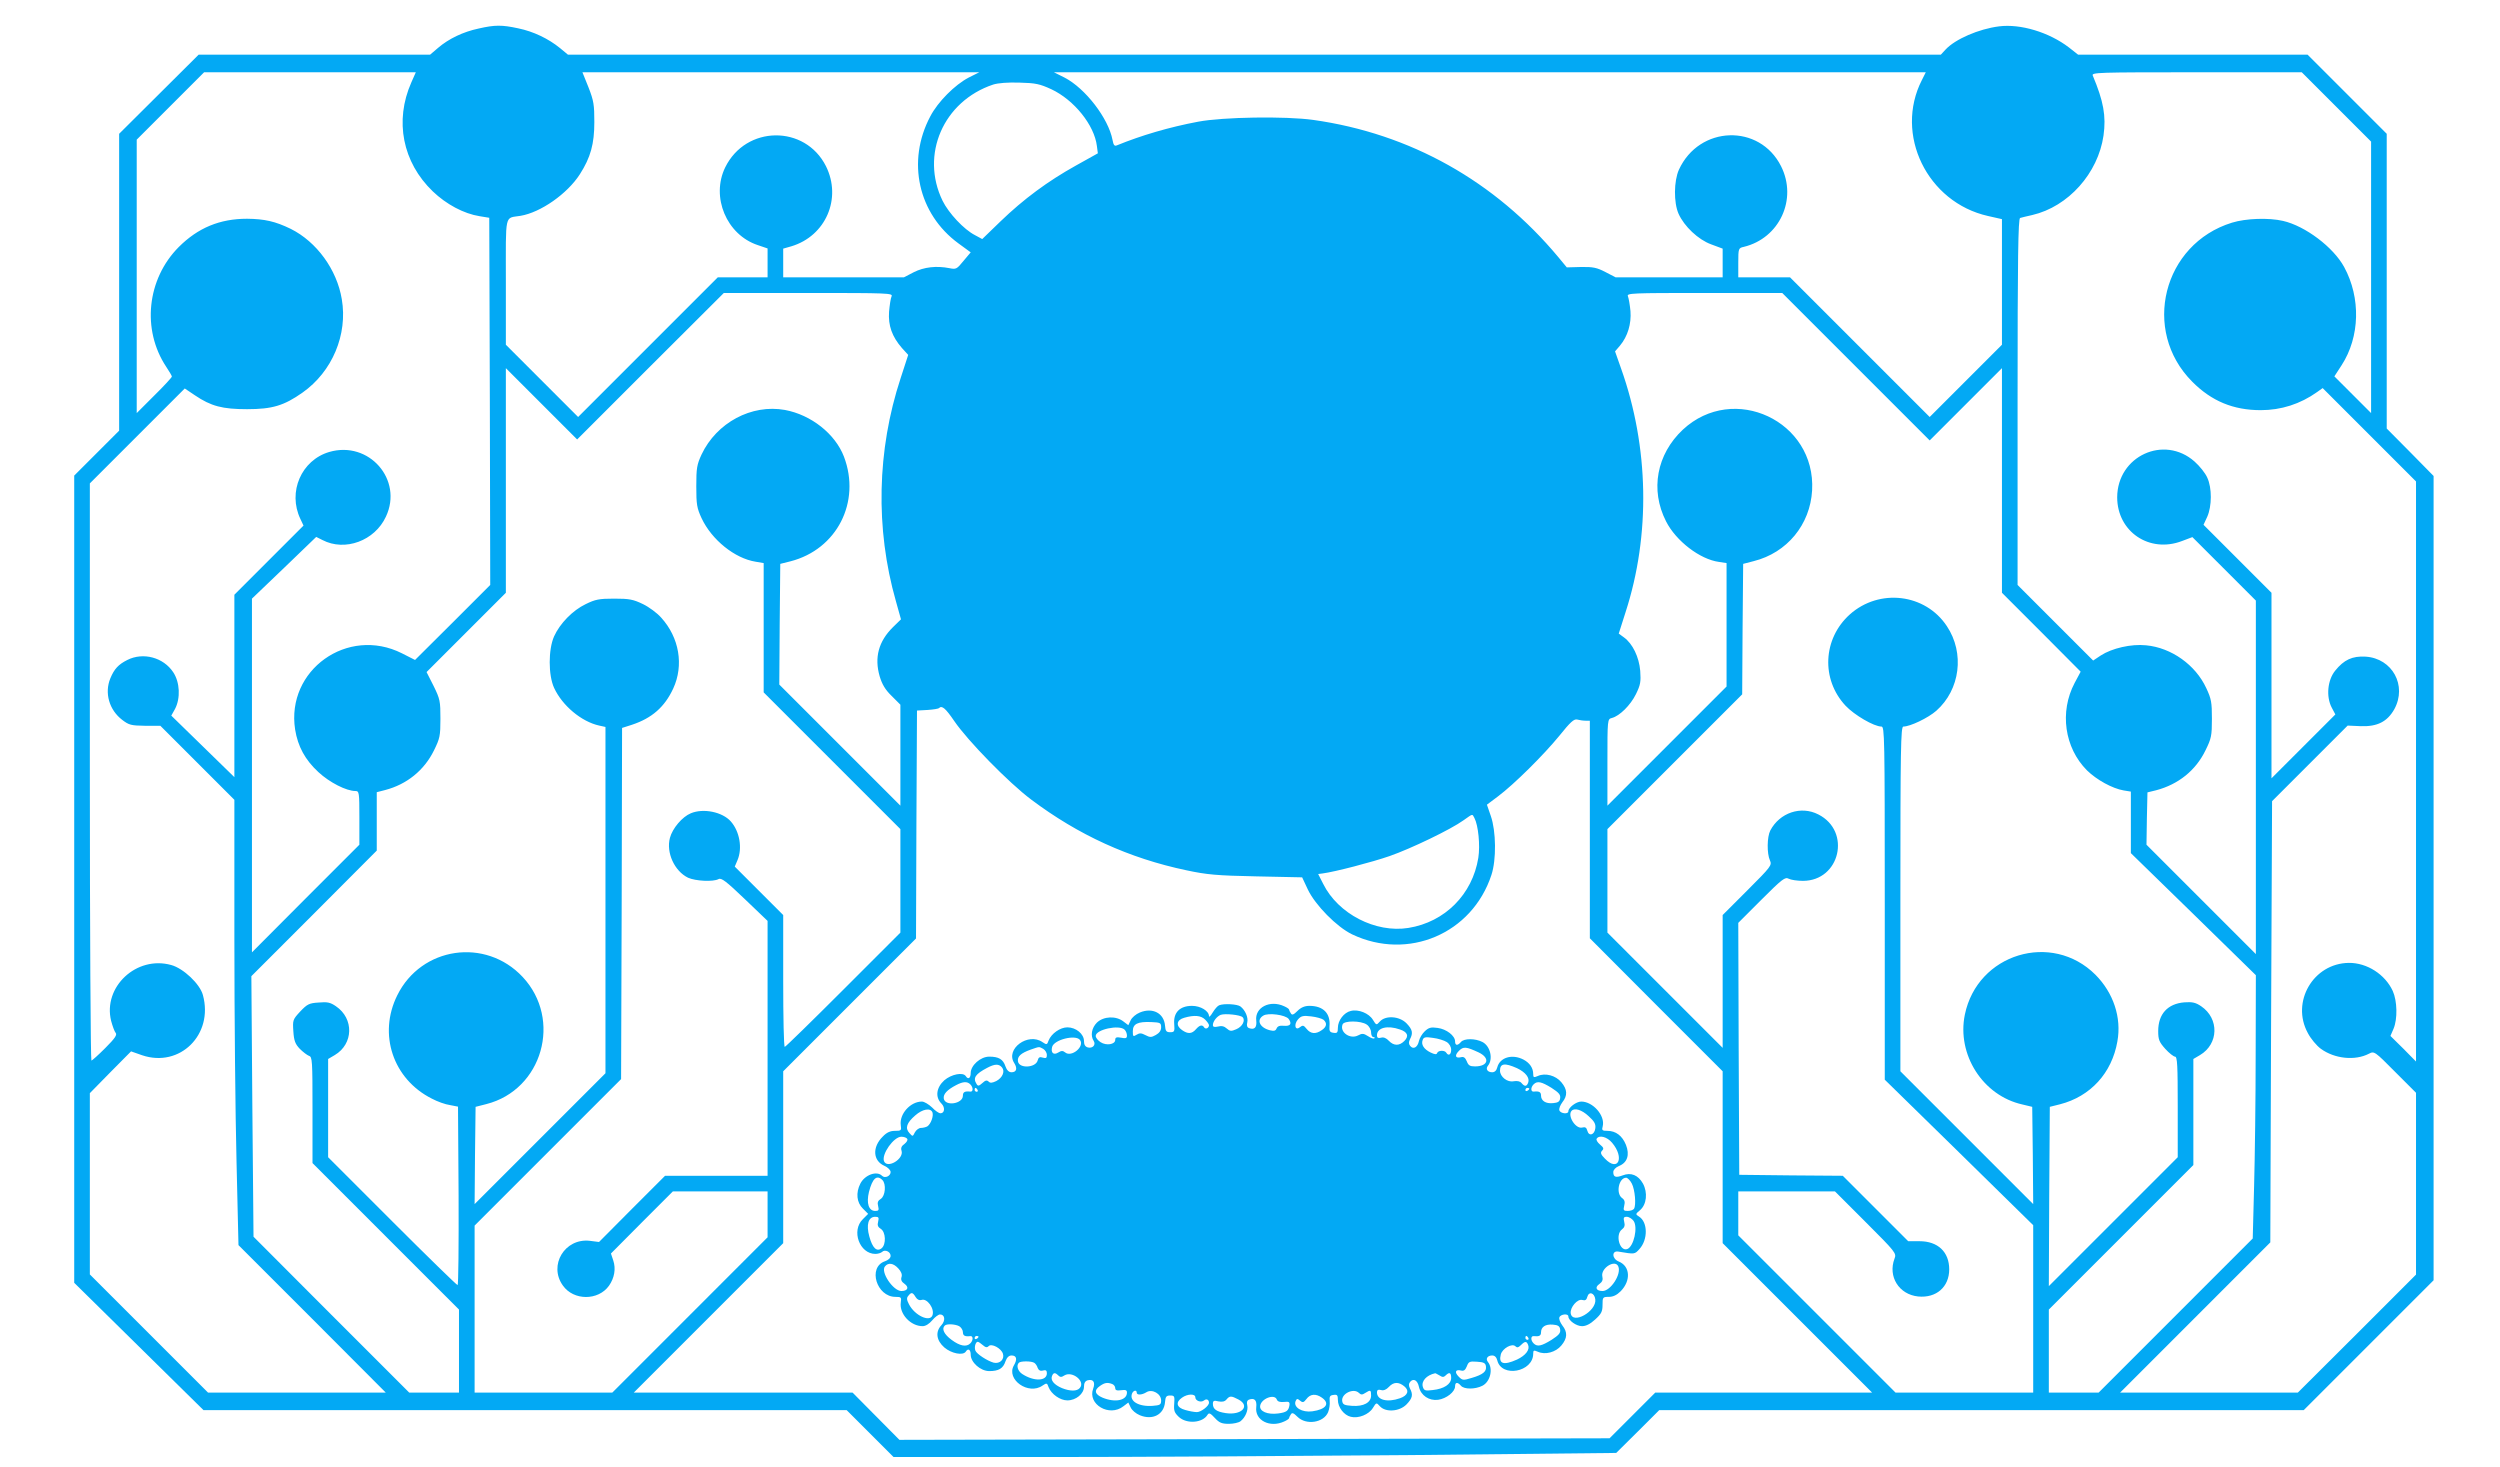
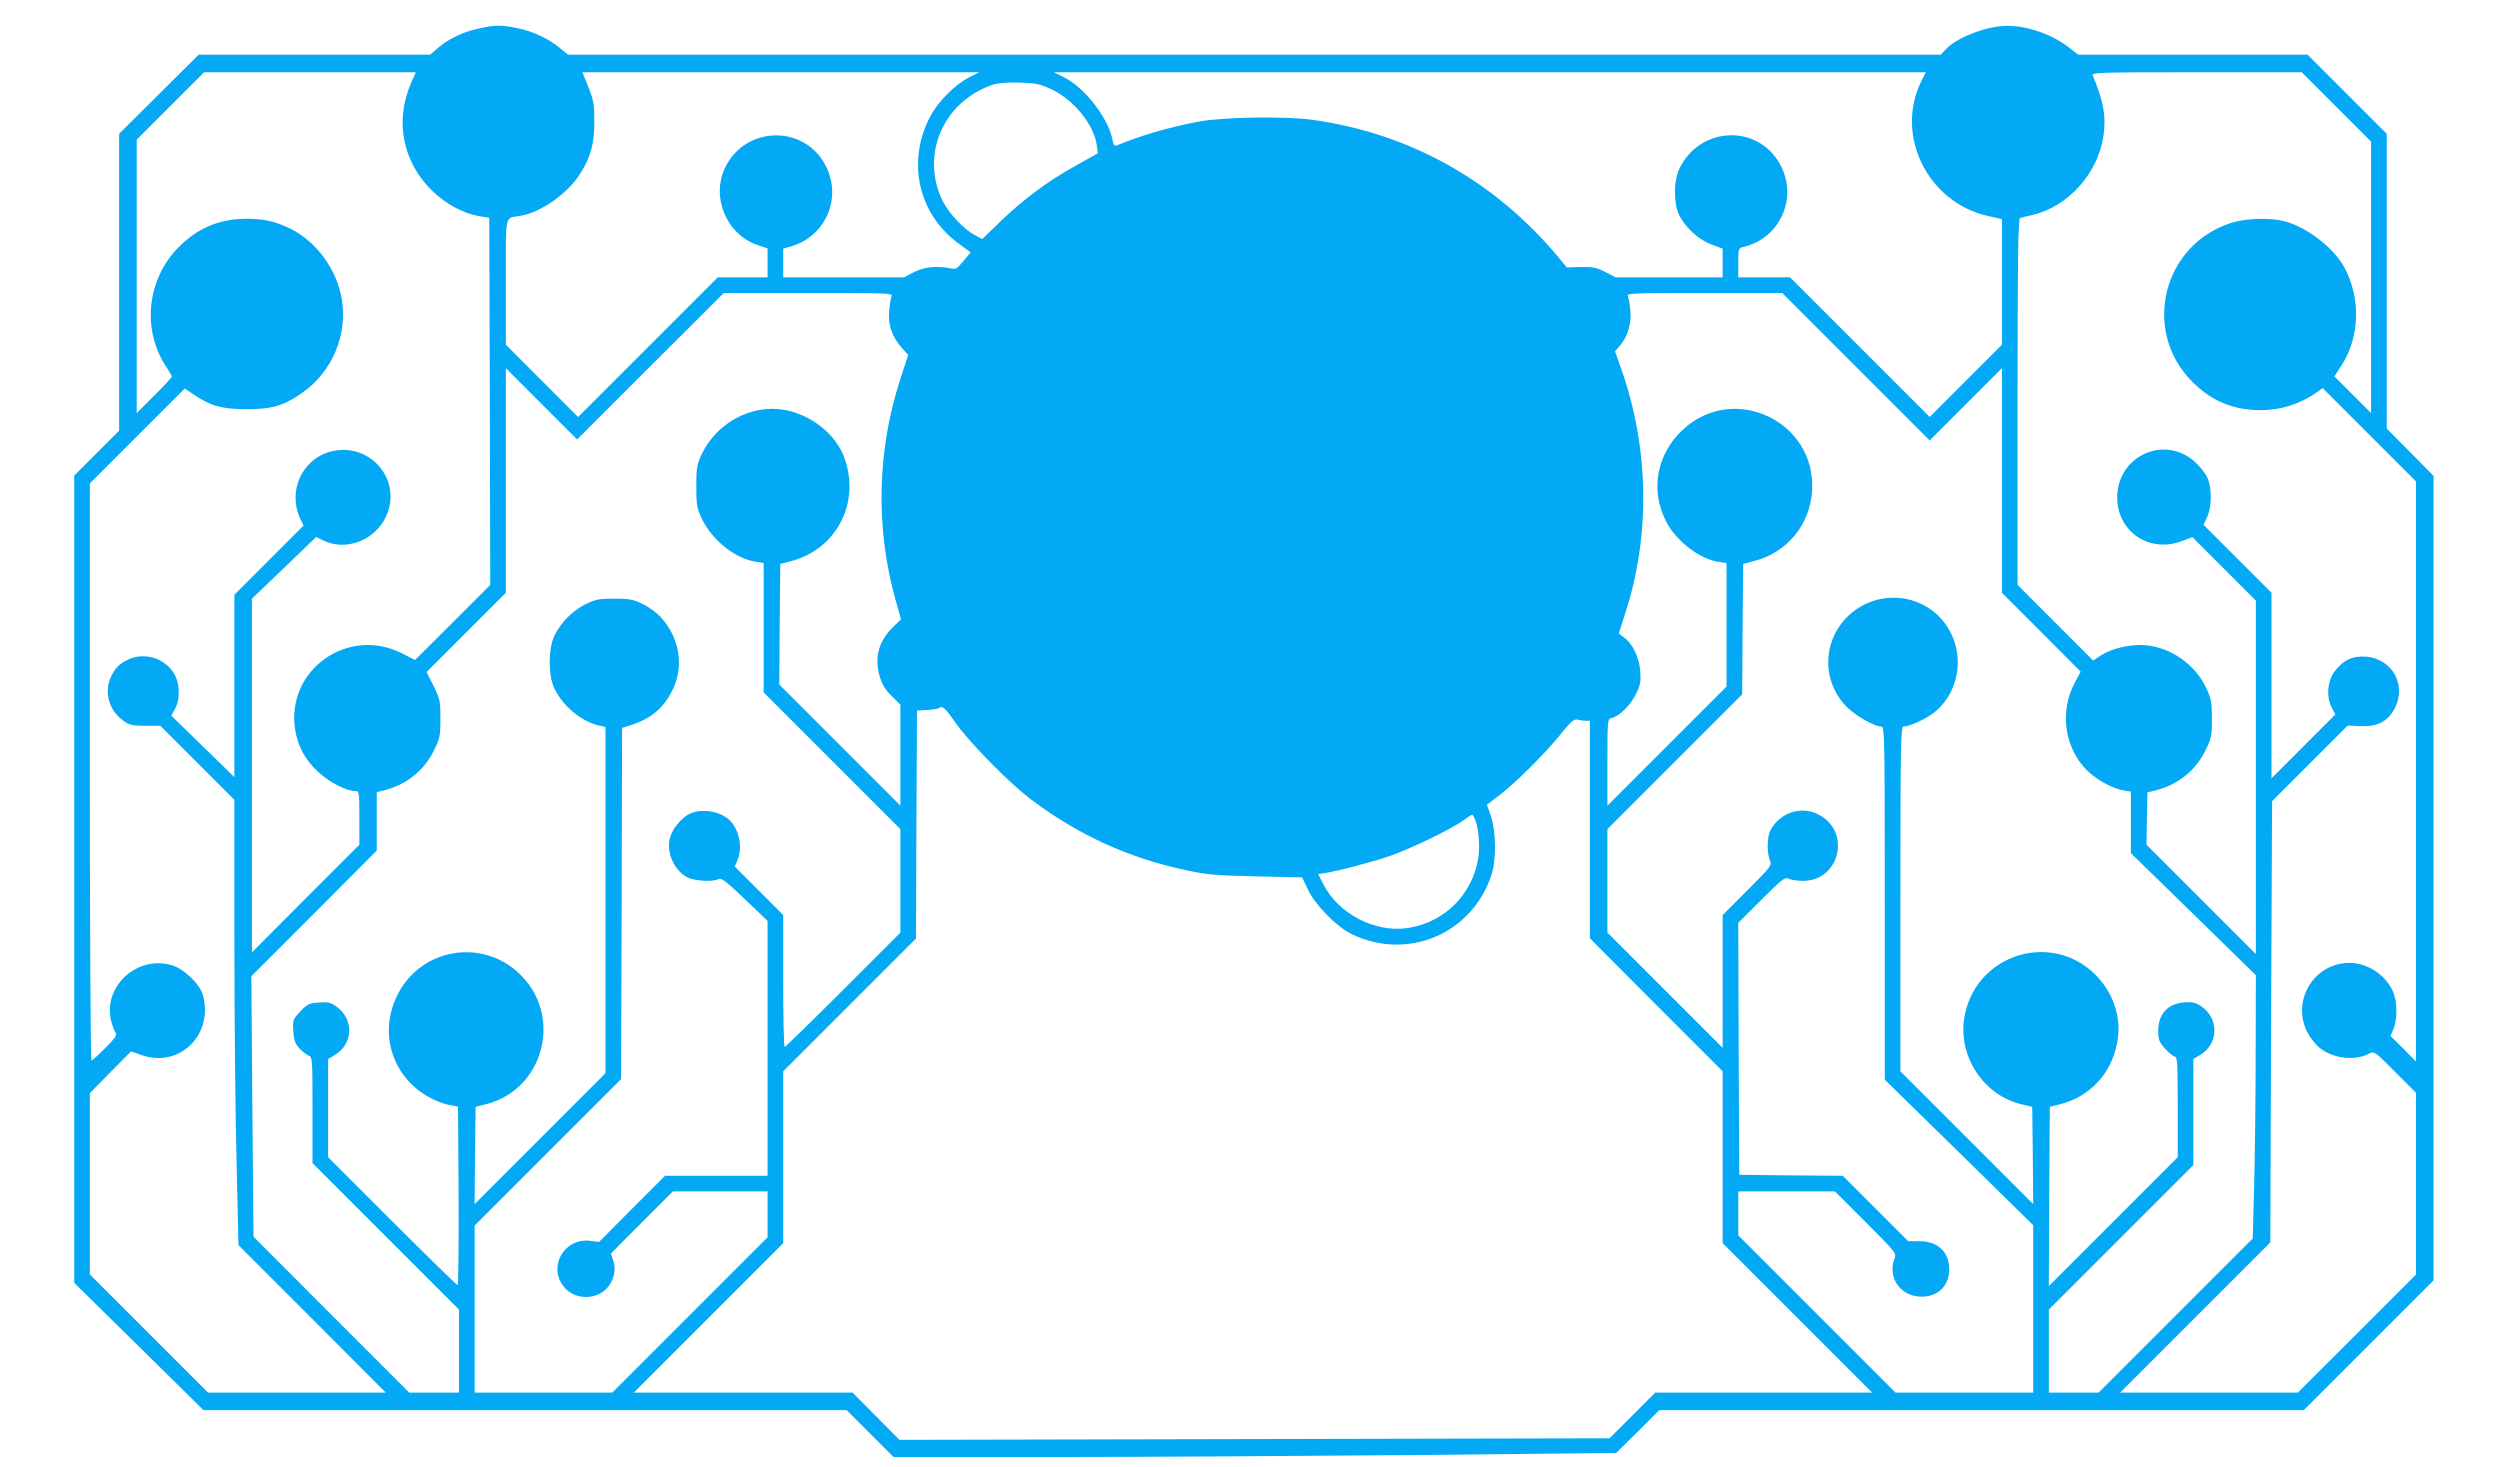
<svg xmlns="http://www.w3.org/2000/svg" version="1.0" width="1280pt" height="751pt" viewBox="0 0 1280 751" preserveAspectRatio="xMidYMid meet">
  <g transform="translate(0,751) scale(0.1,-0.1)" fill="#03a9f4" stroke="none">
    <path d="M2451 7364 c-80 -17 -153 -52 -208 -99 l-41 -35 -592 0 -593 0 -203 -202 -204 -203 0 -760 0 -760 -115 -115 -115 -115 0 -2066 0 -2067 331 -326 331 -326 1647 0 1646 0 120 -120 120 -120 800 0 c440 0 1273 5 1850 10 l1050 11 110 109 110 110 1650 0 1650 0 333 333 332 332 0 2059 0 2059 -120 122 -120 121 0 755 0 754 -203 203 -202 202 -588 0 -587 0 -47 37 c-102 78 -248 122 -358 108 -103 -13 -224 -65 -274 -119 l-24 -26 -3515 0 -3514 0 -41 34 c-59 48 -136 85 -214 101 -83 18 -119 18 -202 -1z m-345 -276 c-87 -197 -45 -409 110 -558 69 -66 158 -114 240 -127 l49 -8 3 -940 2 -940 -192 -192 -193 -192 -67 34 c-278 140 -594 -86 -547 -390 14 -87 51 -155 119 -218 57 -53 143 -97 190 -97 19 0 20 -8 20 -137 l0 -138 -275 -275 -275 -276 0 906 0 905 165 158 164 158 32 -16 c115 -60 268 -4 325 120 89 189 -87 390 -290 331 -143 -42 -214 -205 -148 -343 l16 -34 -177 -177 -177 -177 0 -467 0 -467 -161 157 -162 158 19 34 c29 55 25 137 -9 188 -50 76 -154 104 -235 63 -46 -23 -67 -46 -87 -94 -31 -75 -6 -162 61 -213 34 -26 45 -29 116 -30 l79 0 189 -189 190 -190 0 -712 c0 -391 5 -905 11 -1140 l10 -428 377 -377 377 -378 -455 0 -455 0 -302 302 -303 303 0 464 0 464 105 107 106 107 57 -20 c193 -65 366 106 311 308 -15 57 -100 137 -162 154 -178 50 -351 -112 -308 -286 7 -26 17 -54 23 -61 9 -10 -3 -28 -53 -78 -35 -35 -67 -64 -71 -64 -4 0 -8 665 -8 1478 l0 1477 243 243 243 243 52 -35 c83 -56 141 -71 267 -71 129 0 189 18 284 85 152 107 232 297 201 478 -25 152 -129 294 -261 360 -80 39 -135 51 -224 52 -139 0 -251 -46 -350 -145 -163 -164 -190 -423 -64 -613 16 -24 29 -46 29 -50 0 -4 -40 -48 -90 -97 l-90 -90 0 700 0 700 172 172 173 173 542 0 542 0 -23 -52z m2854 25 c-71 -37 -158 -124 -197 -199 -122 -230 -62 -499 144 -650 l63 -46 -37 -44 c-34 -42 -38 -44 -72 -37 -66 13 -130 6 -183 -21 l-50 -26 -309 0 -309 0 0 73 0 74 42 12 c176 53 259 245 177 410 -107 213 -410 210 -516 -6 -74 -152 7 -345 167 -398 l50 -17 0 -74 0 -74 -127 0 -128 0 -357 -357 -358 -358 -185 185 -185 185 0 322 c0 360 -8 324 75 338 103 17 240 113 304 213 55 86 74 155 74 267 0 88 -3 109 -30 178 l-31 77 1016 0 1016 0 -54 -27z m4880 -13 c-142 -278 27 -626 339 -696 l71 -16 0 -322 0 -321 -185 -185 -185 -185 -358 358 -357 357 -133 0 -132 0 0 75 c0 73 1 75 28 81 183 44 276 244 191 413 -110 219 -419 209 -523 -18 -26 -58 -27 -168 -2 -225 29 -65 101 -133 167 -157 l59 -22 0 -73 0 -74 -274 0 -274 0 -52 27 c-44 23 -64 27 -125 26 l-73 -2 -43 52 c-325 390 -759 633 -1255 703 -143 20 -462 15 -589 -9 -149 -28 -291 -70 -416 -121 -13 -6 -18 1 -23 28 -21 110 -139 264 -246 319 l-54 27 2232 0 2232 0 -20 -40z m2123 -138 l177 -177 0 -695 0 -695 -94 94 -94 94 37 57 c94 145 99 345 13 503 -55 101 -199 210 -313 236 -73 17 -190 13 -261 -9 -354 -109 -465 -552 -204 -814 99 -100 211 -146 351 -146 104 0 202 31 289 93 l28 20 239 -239 239 -239 0 -1485 0 -1485 -65 66 -66 65 16 37 c21 50 19 142 -4 193 -39 85 -132 145 -225 144 -182 -2 -297 -200 -210 -359 15 -29 45 -65 67 -81 70 -51 175 -62 246 -25 27 14 29 13 134 -93 l107 -107 0 -466 0 -465 -302 -302 -303 -302 -455 0 -455 0 384 384 385 385 4 1129 5 1130 193 193 194 194 67 -3 c85 -3 136 23 172 87 66 121 -10 260 -147 269 -68 4 -111 -16 -156 -72 -39 -48 -47 -132 -18 -188 l19 -36 -164 -164 -163 -163 0 475 0 475 -174 174 -174 174 19 41 c24 54 25 148 0 201 -10 23 -39 59 -65 82 -156 138 -395 28 -396 -183 0 -176 165 -288 332 -224 l53 20 162 -162 163 -163 0 -905 0 -905 -280 280 -280 280 2 134 3 134 45 11 c113 30 202 101 252 204 30 61 33 74 33 162 0 84 -3 102 -29 157 -55 119 -179 207 -308 219 -76 8 -175 -15 -232 -52 l-39 -26 -193 193 -194 194 0 938 c0 742 3 938 13 941 6 2 35 9 62 15 185 43 337 214 365 407 14 100 0 176 -55 307 -7 16 22 17 532 17 l538 0 178 -178z m-6580 91 c117 -55 220 -184 233 -290 l5 -38 -113 -63 c-142 -79 -267 -171 -386 -286 l-93 -90 -37 20 c-57 29 -135 113 -166 176 -115 236 4 510 259 595 25 8 76 12 135 10 83 -2 104 -7 163 -34z m-818 -1060 c-5 -10 -10 -46 -13 -79 -5 -71 15 -127 66 -186 l32 -35 -39 -120 c-121 -368 -130 -769 -24 -1141 l26 -93 -41 -40 c-74 -73 -96 -156 -68 -252 12 -40 28 -68 61 -100 l45 -45 0 -259 0 -258 -310 310 -310 310 2 309 3 309 52 13 c238 61 362 304 274 536 -45 117 -168 214 -302 239 -171 31 -350 -65 -427 -228 -24 -52 -27 -70 -27 -163 0 -93 3 -111 27 -163 52 -111 170 -206 277 -223 l41 -7 0 -331 0 -331 350 -350 350 -350 0 -265 0 -265 -292 -292 c-161 -161 -296 -293 -300 -293 -5 0 -8 152 -8 338 l0 337 -124 124 -124 124 14 33 c26 61 11 147 -34 198 -43 49 -141 69 -205 42 -44 -18 -94 -77 -107 -126 -20 -75 23 -170 93 -204 38 -17 128 -22 156 -7 14 8 39 -11 134 -102 l117 -112 0 -652 0 -653 -263 0 -262 0 -169 -169 -169 -170 -47 6 c-128 15 -213 -125 -138 -229 55 -78 181 -78 236 -1 28 40 36 87 22 129 l-12 36 158 159 159 159 242 0 243 0 0 -117 0 -118 -397 -397 -398 -398 -352 0 -353 0 0 427 0 428 375 375 375 375 3 899 2 899 50 16 c103 34 168 91 212 186 55 119 31 261 -62 363 -20 23 -62 54 -93 69 -50 24 -69 28 -147 28 -78 0 -97 -4 -146 -28 -67 -32 -132 -99 -162 -165 -30 -67 -30 -199 0 -264 42 -91 140 -173 231 -193 l32 -7 0 -886 0 -887 -335 -335 -335 -335 2 249 3 249 55 14 c287 73 390 433 186 651 -190 203 -519 155 -642 -94 -99 -199 -22 -429 177 -529 28 -15 70 -30 93 -33 l41 -8 3 -457 c1 -251 -1 -457 -5 -457 -4 0 -155 147 -335 327 l-328 328 0 251 0 252 34 20 c96 57 99 187 6 250 -29 20 -44 23 -89 19 -48 -3 -58 -8 -94 -46 -38 -41 -39 -44 -35 -102 3 -48 10 -65 33 -89 16 -16 37 -32 47 -36 17 -5 18 -23 18 -277 l0 -272 375 -375 375 -375 0 -212 0 -213 -128 0 -127 0 -399 399 -398 399 -6 667 -5 667 321 321 321 322 0 149 0 150 43 11 c111 29 200 101 250 203 30 61 33 74 33 162 0 90 -2 101 -35 168 l-36 71 203 203 203 203 0 575 0 575 182 -182 183 -183 375 375 376 375 433 0 c409 0 433 -1 426 -17z m4937 -360 l378 -378 185 185 185 185 0 -575 0 -575 202 -202 201 -202 -31 -58 c-78 -148 -52 -331 63 -447 50 -49 130 -93 188 -103 l37 -6 0 -157 0 -158 320 -312 320 -313 -1 -406 c0 -223 -4 -527 -8 -674 l-7 -268 -394 -394 -395 -395 -127 0 -128 0 0 213 0 212 370 370 370 370 0 271 0 272 34 20 c96 57 99 187 6 250 -28 19 -45 23 -86 20 -86 -7 -134 -60 -134 -147 0 -44 5 -56 36 -91 20 -22 43 -40 50 -40 12 0 14 -45 14 -258 l0 -257 -330 -330 -330 -330 2 459 3 459 52 13 c156 40 266 160 294 322 22 122 -20 248 -112 341 -224 224 -605 108 -669 -204 -42 -204 92 -415 295 -460 l50 -12 3 -249 2 -249 -340 340 -340 340 0 882 c0 768 2 883 15 883 35 0 127 44 169 81 122 108 146 295 54 433 -110 167 -346 195 -497 60 -138 -124 -148 -332 -22 -467 45 -48 146 -107 184 -107 16 0 17 -50 17 -904 l0 -904 380 -372 380 -373 0 -428 0 -429 -353 0 -352 0 -403 403 -402 402 0 113 0 112 248 0 247 0 158 -158 c152 -152 158 -159 147 -186 -35 -92 23 -184 121 -194 93 -9 159 49 159 139 0 89 -58 144 -152 144 l-58 0 -168 168 -167 167 -265 2 -265 3 -3 645 -2 645 119 119 c106 106 121 117 139 107 11 -6 44 -11 73 -11 190 0 249 254 79 340 -89 46 -198 9 -246 -82 -17 -33 -18 -118 -2 -153 11 -25 7 -31 -115 -153 l-127 -127 0 -340 0 -340 -295 295 -295 295 0 265 0 265 345 345 345 345 2 334 3 334 54 14 c171 43 289 187 299 362 20 355 -402 553 -662 311 -134 -126 -168 -308 -86 -469 51 -101 174 -195 271 -208 l39 -6 0 -316 0 -316 -305 -305 -305 -305 0 221 c0 222 0 222 23 228 39 10 95 65 123 122 23 47 26 63 22 119 -6 71 -39 140 -84 172 l-26 19 35 110 c128 395 120 845 -23 1247 l-31 88 25 29 c40 48 59 112 54 177 -3 32 -9 66 -13 76 -7 16 16 17 391 17 l399 0 377 -377z m-4616 -1815 c68 -100 279 -316 394 -402 241 -181 500 -300 795 -362 103 -22 154 -27 356 -31 l236 -5 29 -62 c38 -80 148 -192 227 -230 286 -136 614 3 713 304 26 78 24 225 -3 302 l-20 58 56 42 c84 63 234 212 315 311 56 70 75 87 91 83 11 -3 30 -6 43 -6 l22 0 0 -557 0 -557 340 -341 340 -340 0 -440 0 -440 382 -382 383 -383 -555 0 -555 0 -117 -117 -117 -117 -1818 -4 -1818 -4 -120 121 -120 121 -560 0 -560 0 383 383 382 382 0 440 0 440 340 340 340 340 2 583 3 584 54 3 c29 2 56 6 59 10 15 14 33 -1 78 -67z m2663 -496 c20 -38 30 -140 20 -204 -30 -187 -171 -329 -358 -359 -168 -27 -360 72 -436 225 l-26 51 23 3 c62 8 254 58 343 89 109 38 313 136 378 183 50 35 44 34 56 12z" />
-     <path d="M6242 2363 c-8 -3 -22 -19 -33 -37 -10 -17 -19 -26 -19 -19 0 27 -43 53 -87 53 -62 0 -96 -34 -91 -93 3 -38 1 -42 -21 -42 -19 0 -24 6 -26 33 -5 65 -64 95 -129 68 -20 -8 -41 -26 -47 -40 l-12 -25 -25 19 c-38 30 -102 27 -136 -6 -27 -27 -34 -67 -16 -94 12 -20 -6 -39 -30 -33 -14 4 -20 14 -20 33 0 36 -41 70 -85 70 -37 0 -82 -32 -96 -67 -8 -23 -10 -23 -31 -9 -74 52 -192 -35 -145 -107 17 -27 12 -47 -14 -47 -13 0 -24 10 -31 30 -12 37 -35 50 -83 50 -45 0 -95 -45 -95 -84 0 -26 -13 -35 -25 -16 -14 22 -74 10 -110 -21 -41 -37 -48 -86 -15 -119 20 -20 17 -50 -5 -50 -8 0 -27 13 -43 30 -17 16 -40 30 -52 30 -59 0 -116 -64 -108 -121 4 -27 2 -29 -30 -29 -24 0 -42 -8 -62 -29 -55 -54 -51 -124 8 -150 18 -8 32 -22 32 -32 0 -20 -29 -34 -44 -19 -27 27 -88 5 -111 -40 -24 -47 -19 -97 13 -128 l27 -27 -27 -27 c-61 -59 -17 -178 64 -178 13 0 29 5 34 10 15 15 44 1 44 -20 0 -11 -12 -22 -30 -28 -88 -31 -42 -182 55 -182 29 0 31 -2 27 -29 -8 -58 50 -121 112 -121 15 0 34 12 49 30 14 17 32 30 40 30 25 0 29 -31 7 -55 -32 -34 -26 -78 15 -114 36 -31 96 -43 110 -21 12 19 25 10 25 -16 0 -39 50 -84 95 -84 48 0 71 13 83 50 7 20 18 30 31 30 26 0 31 -19 12 -51 -41 -72 75 -154 147 -103 21 14 23 14 31 -9 14 -35 59 -67 96 -67 44 0 85 34 85 70 0 19 6 29 19 33 29 7 40 -10 28 -43 -30 -80 83 -147 155 -90 l25 19 12 -25 c6 -14 27 -32 47 -40 65 -27 124 3 129 68 2 27 7 33 26 33 22 0 24 -3 21 -42 -3 -36 1 -46 24 -68 40 -37 122 -31 147 12 7 11 15 7 37 -17 23 -25 36 -30 72 -30 23 0 50 6 59 13 25 19 41 57 35 82 -4 15 -1 25 9 29 28 10 41 -3 37 -39 -8 -67 70 -107 143 -73 14 6 25 14 25 17 0 3 4 12 9 19 6 11 14 8 34 -12 44 -44 134 -31 157 24 6 15 10 40 8 56 -2 24 1 30 20 32 18 3 22 -1 22 -26 0 -37 31 -78 66 -86 39 -10 93 12 113 45 18 29 18 29 36 9 29 -32 99 -28 136 9 31 32 35 50 18 82 -7 15 -7 24 1 34 17 20 38 8 45 -26 10 -44 52 -72 98 -66 43 6 87 41 87 69 0 22 13 23 30 3 16 -19 73 -19 110 0 41 21 56 88 28 122 -13 16 -2 33 22 33 13 0 22 -9 26 -25 22 -90 184 -60 184 34 0 18 3 19 24 10 37 -17 91 -3 120 32 31 37 33 68 5 103 -11 15 -18 33 -15 41 6 17 46 21 46 5 0 -21 41 -50 70 -50 20 0 42 11 67 34 32 29 38 41 38 75 0 39 1 41 32 41 22 0 41 9 61 29 53 54 49 128 -10 152 -35 14 -37 56 -3 51 85 -14 84 -15 109 13 44 48 43 138 -2 166 -19 12 -19 13 5 33 34 29 40 90 15 136 -24 43 -61 59 -104 42 -35 -13 -48 -9 -48 17 0 11 12 24 29 31 43 17 56 57 36 108 -19 47 -52 72 -95 72 -27 0 -30 3 -24 24 13 54 -50 126 -110 126 -26 0 -66 -31 -66 -50 0 -16 -40 -12 -46 5 -3 8 4 26 15 41 28 35 26 66 -5 103 -29 35 -83 49 -120 32 -21 -9 -24 -8 -24 10 0 31 -18 57 -50 74 -58 30 -121 11 -134 -40 -4 -16 -13 -25 -26 -25 -24 0 -35 17 -22 33 28 34 13 101 -28 122 -37 19 -94 19 -110 0 -17 -20 -30 -19 -30 3 0 29 -44 63 -89 69 -34 5 -46 2 -66 -17 -13 -12 -27 -35 -30 -50 -7 -33 -29 -45 -45 -25 -8 10 -8 19 -1 34 17 32 13 50 -18 82 -37 37 -107 41 -136 9 -18 -20 -18 -20 -36 9 -20 33 -74 55 -113 45 -35 -8 -66 -49 -66 -86 0 -25 -4 -29 -22 -26 -19 2 -23 9 -21 33 6 67 -32 105 -103 105 -24 0 -43 -8 -61 -26 -20 -20 -28 -23 -34 -12 -5 7 -9 16 -9 19 0 3 -11 11 -25 17 -73 34 -151 -6 -143 -73 4 -36 -9 -49 -37 -39 -10 4 -13 14 -9 29 6 25 -10 63 -35 82 -16 12 -84 16 -109 6z m120 -61 c16 -16 -1 -49 -33 -62 -25 -11 -32 -10 -48 4 -13 12 -27 15 -45 10 -19 -4 -26 -2 -26 8 0 18 20 44 40 52 22 8 100 0 112 -12z m236 -9 c18 -25 9 -38 -25 -35 -21 2 -32 -2 -37 -14 -5 -12 -13 -14 -34 -9 -52 13 -71 53 -34 75 25 16 114 4 130 -17z m-428 -3 c11 -11 20 -24 20 -29 0 -15 -18 -23 -25 -11 -9 15 -23 12 -42 -10 -21 -24 -41 -25 -71 -4 -33 23 -28 52 11 63 52 15 86 12 107 -9z m606 -1 c20 -17 17 -36 -8 -53 -31 -22 -57 -20 -78 6 -15 19 -20 20 -34 9 -25 -21 -33 14 -10 40 16 18 27 20 68 15 26 -3 54 -11 62 -17z m-831 -39 c0 -16 -9 -29 -27 -39 -23 -13 -30 -13 -53 -1 -21 11 -30 12 -46 2 -17 -11 -19 -9 -19 18 0 38 25 50 95 47 46 -2 50 -4 50 -27z m1053 14 c12 -8 22 -26 22 -40 0 -13 5 -24 12 -24 6 0 8 -3 5 -6 -4 -4 -18 1 -33 11 -22 14 -30 15 -50 4 -41 -22 -96 16 -80 56 7 20 94 20 124 -1z m-1240 -26 c7 -7 12 -20 12 -30 0 -14 -6 -16 -30 -11 -23 4 -30 2 -30 -11 0 -24 -46 -31 -75 -12 -14 9 -25 23 -25 32 0 33 121 59 148 32z m1410 1 c39 -13 47 -34 22 -59 -26 -26 -54 -25 -79 1 -13 14 -27 20 -40 16 -15 -4 -21 0 -21 12 0 39 53 53 118 30z m-1639 -53 c27 -33 -43 -92 -76 -64 -11 9 -19 9 -35 -1 -24 -15 -39 -1 -31 29 10 37 119 64 142 36z m1878 -11 c14 -9 23 -25 23 -40 0 -25 -14 -33 -25 -15 -8 14 -42 13 -47 -2 -3 -8 -12 -7 -33 3 -35 17 -50 41 -41 64 5 15 14 17 53 11 26 -3 57 -13 70 -21z m-2066 -35 c10 -6 19 -20 19 -31 0 -16 -4 -19 -21 -14 -15 5 -22 2 -26 -14 -10 -39 -96 -43 -101 -5 -4 25 15 42 65 60 47 16 41 16 64 4z m2229 -18 c61 -29 50 -72 -18 -72 -26 0 -34 5 -42 26 -8 19 -16 25 -30 21 -29 -7 -34 9 -10 33 23 23 37 21 100 -8z m-2440 -77 c17 -20 3 -53 -29 -70 -21 -10 -31 -11 -39 -3 -9 9 -17 7 -32 -7 -18 -16 -23 -17 -30 -5 -20 31 -6 51 55 83 38 20 59 21 75 2z m2637 -4 c44 -21 67 -50 57 -75 -8 -20 -18 -20 -34 -1 -7 9 -22 12 -40 9 -32 -7 -70 23 -70 54 0 38 24 41 87 13z m-2799 -83 c16 -16 15 -39 0 -37 -28 3 -38 -2 -38 -21 0 -42 -92 -56 -98 -14 -3 22 17 44 63 68 36 19 57 20 73 4z m2976 -18 c37 -24 47 -35 44 -53 -2 -17 -11 -23 -36 -25 -38 -4 -62 12 -62 39 0 18 -10 23 -37 20 -16 -2 -17 21 -1 37 19 19 40 14 92 -18z m-2939 -10 c3 -5 1 -10 -4 -10 -6 0 -11 5 -11 10 0 6 2 10 4 10 3 0 8 -4 11 -10z m2825 6 c0 -3 -4 -8 -10 -11 -5 -3 -10 -1 -10 4 0 6 5 11 10 11 6 0 10 -2 10 -4z m-3056 -121 c7 -19 -8 -60 -26 -72 -7 -4 -22 -8 -33 -8 -10 0 -24 -10 -31 -23 -11 -22 -11 -22 -28 -3 -23 25 -14 52 30 90 37 33 78 40 88 16z m3360 -20 c29 -26 37 -40 34 -62 -4 -34 -33 -43 -41 -12 -4 16 -11 20 -26 16 -34 -9 -78 62 -54 86 15 16 52 5 87 -28z m-3489 -116 c4 -6 -3 -17 -14 -26 -15 -10 -20 -21 -15 -35 13 -42 -74 -94 -90 -53 -13 36 50 125 89 125 13 0 27 -5 30 -11z m3609 -20 c65 -77 31 -152 -37 -81 -22 22 -24 31 -14 41 10 10 7 16 -11 31 -13 11 -21 24 -17 30 13 20 53 10 79 -21z m-3736 -191 c20 -20 15 -81 -8 -96 -15 -9 -19 -19 -14 -37 5 -21 3 -25 -15 -25 -33 0 -46 39 -32 97 18 70 40 90 69 61z m3837 -18 c16 -31 23 -110 11 -129 -4 -6 -18 -11 -32 -11 -21 0 -24 3 -18 27 5 19 2 30 -11 39 -33 24 -17 104 21 104 7 0 21 -14 29 -30z m-3859 -195 c-5 -18 -1 -28 14 -37 25 -16 28 -79 4 -99 -25 -20 -47 1 -63 60 -17 61 -5 101 30 101 18 0 20 -4 15 -25z m3868 4 c23 -33 1 -131 -32 -144 -39 -15 -64 74 -27 101 12 9 16 20 11 38 -5 21 -3 26 13 26 11 0 27 -10 35 -21z m-3765 -243 c15 -16 21 -31 17 -44 -5 -14 0 -25 15 -35 25 -18 17 -37 -16 -37 -42 0 -108 98 -84 126 17 21 43 17 68 -10z m3687 9 c16 -40 -40 -125 -81 -125 -33 0 -41 19 -16 36 15 11 19 22 15 38 -10 43 67 91 82 51z m-3598 -156 c8 -13 19 -18 29 -15 29 12 70 -45 57 -79 -14 -36 -91 0 -120 57 -12 23 -13 33 -3 44 15 19 22 18 37 -7z m3480 -12 c7 -61 -117 -131 -126 -71 -4 30 35 76 60 68 14 -4 21 0 25 16 8 30 37 21 41 -13z m-3257 -137 c10 -6 19 -20 19 -30 0 -19 10 -24 38 -21 15 2 16 -21 0 -37 -20 -20 -53 -14 -96 18 -38 28 -52 56 -35 73 10 10 52 8 74 -3z m3077 -17 c3 -18 -7 -29 -44 -53 -52 -32 -73 -37 -92 -18 -16 16 -15 39 1 37 27 -3 37 2 37 19 0 28 22 43 60 40 27 -2 36 -8 38 -25z m-2978 -37 c0 -3 -4 -8 -10 -11 -5 -3 -10 -1 -10 4 0 6 5 11 10 11 6 0 10 -2 10 -4z m2815 -6 c3 -5 1 -10 -4 -10 -6 0 -11 5 -11 10 0 6 2 10 4 10 3 0 8 -4 11 -10z m-2793 -37 c14 -12 21 -14 30 -5 15 15 64 -11 73 -39 9 -29 -16 -53 -47 -46 -33 9 -88 45 -94 62 -7 17 1 45 12 45 4 0 16 -8 26 -17z m2792 1 c10 -25 -13 -54 -57 -75 -69 -31 -95 -22 -83 26 8 31 58 59 75 42 8 -8 15 -7 28 6 21 21 29 21 37 1z m-2528 -92 c6 -4 14 -15 17 -26 5 -12 14 -17 27 -13 15 4 20 0 20 -14 0 -41 -66 -43 -126 -4 -23 15 -32 44 -17 58 9 9 65 9 79 -1z m2312 -18 c4 -26 -15 -42 -73 -59 -43 -13 -47 -13 -66 6 -23 23 -18 39 11 32 15 -4 22 2 30 21 9 24 14 27 52 24 35 -2 44 -7 46 -24z m-2190 -46 c10 -10 17 -10 32 0 40 24 108 -30 79 -64 -14 -18 -50 -18 -92 -1 -40 17 -59 40 -51 61 7 19 16 20 32 4z m1952 0 c15 -10 22 -10 32 0 19 19 28 14 28 -13 0 -32 -37 -56 -94 -62 -38 -5 -45 -3 -51 16 -9 29 18 60 63 70 1 1 11 -5 22 -11z m-1676 -44 c9 -3 16 -13 16 -21 0 -11 8 -14 30 -11 23 3 30 1 30 -12 0 -40 -60 -53 -125 -26 -40 17 -45 38 -13 60 24 17 38 19 62 10z m1496 -12 c27 -22 18 -47 -22 -61 -65 -23 -118 -9 -118 30 0 12 6 16 21 12 13 -4 27 2 40 16 24 26 50 27 79 3z m-1370 -32 c0 -14 26 -13 50 2 29 18 75 -8 75 -42 0 -22 -5 -25 -44 -28 -71 -5 -120 24 -105 63 7 17 24 20 24 5z m1138 -2 c10 -10 17 -10 32 0 27 17 30 16 30 -13 0 -36 -38 -57 -97 -53 -40 3 -48 6 -51 25 -5 38 59 68 86 41z m-838 -22 c0 -18 29 -29 45 -16 12 10 25 4 25 -12 0 -17 -41 -48 -62 -48 -13 0 -40 5 -60 11 -44 12 -51 39 -16 63 28 20 68 21 68 2z m648 -2 c43 -30 22 -60 -49 -70 -52 -7 -97 20 -86 51 6 15 10 15 23 4 14 -12 19 -10 33 8 19 26 48 29 79 7z m-428 -9 c64 -33 17 -83 -65 -70 -46 7 -65 20 -65 47 0 16 5 19 28 13 20 -4 33 -1 42 10 16 19 24 19 60 0z m197 0 c4 -11 16 -15 37 -13 26 3 30 0 28 -17 -5 -29 -15 -36 -58 -42 -55 -7 -96 11 -92 39 5 37 73 63 85 33z" />
  </g>
</svg>